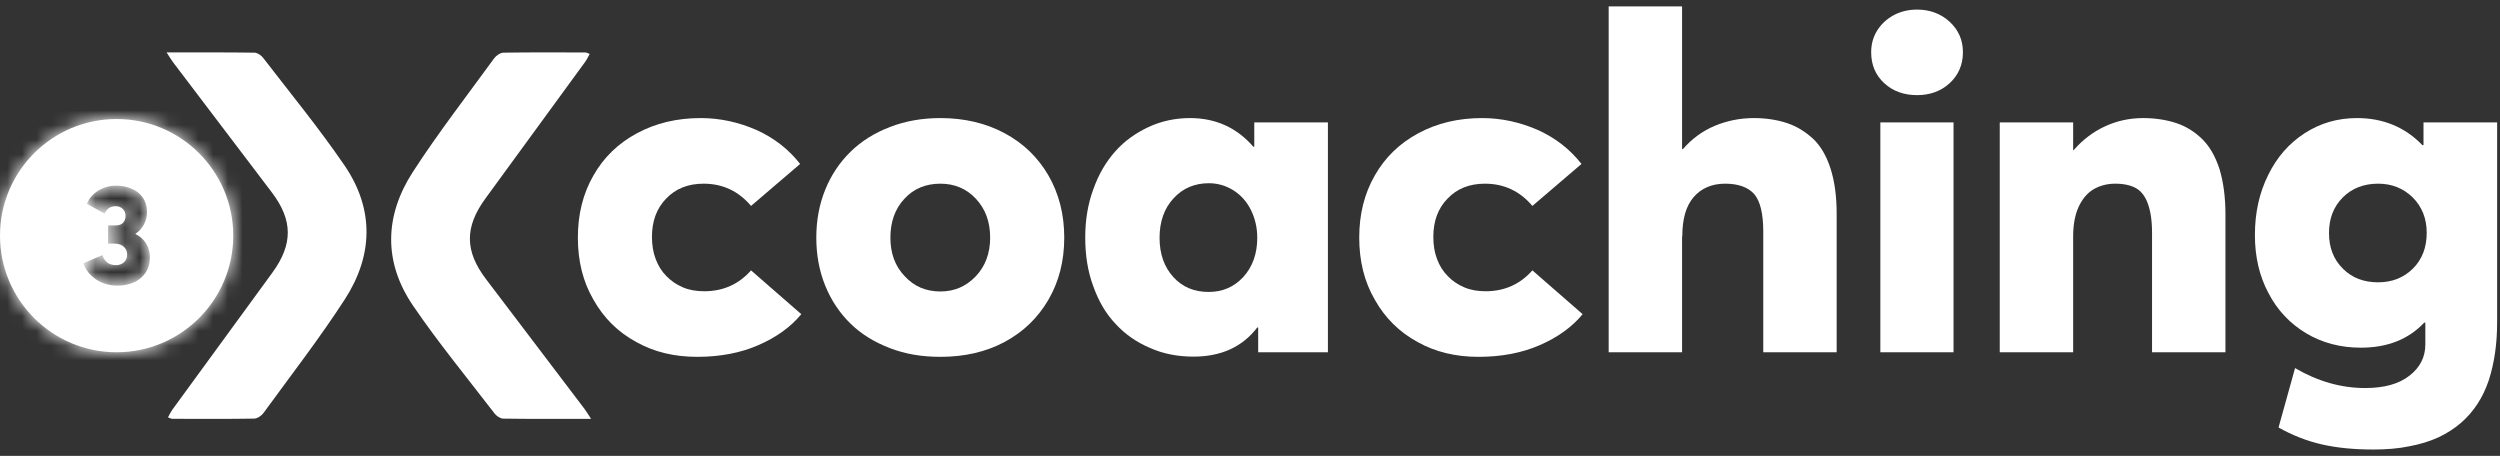
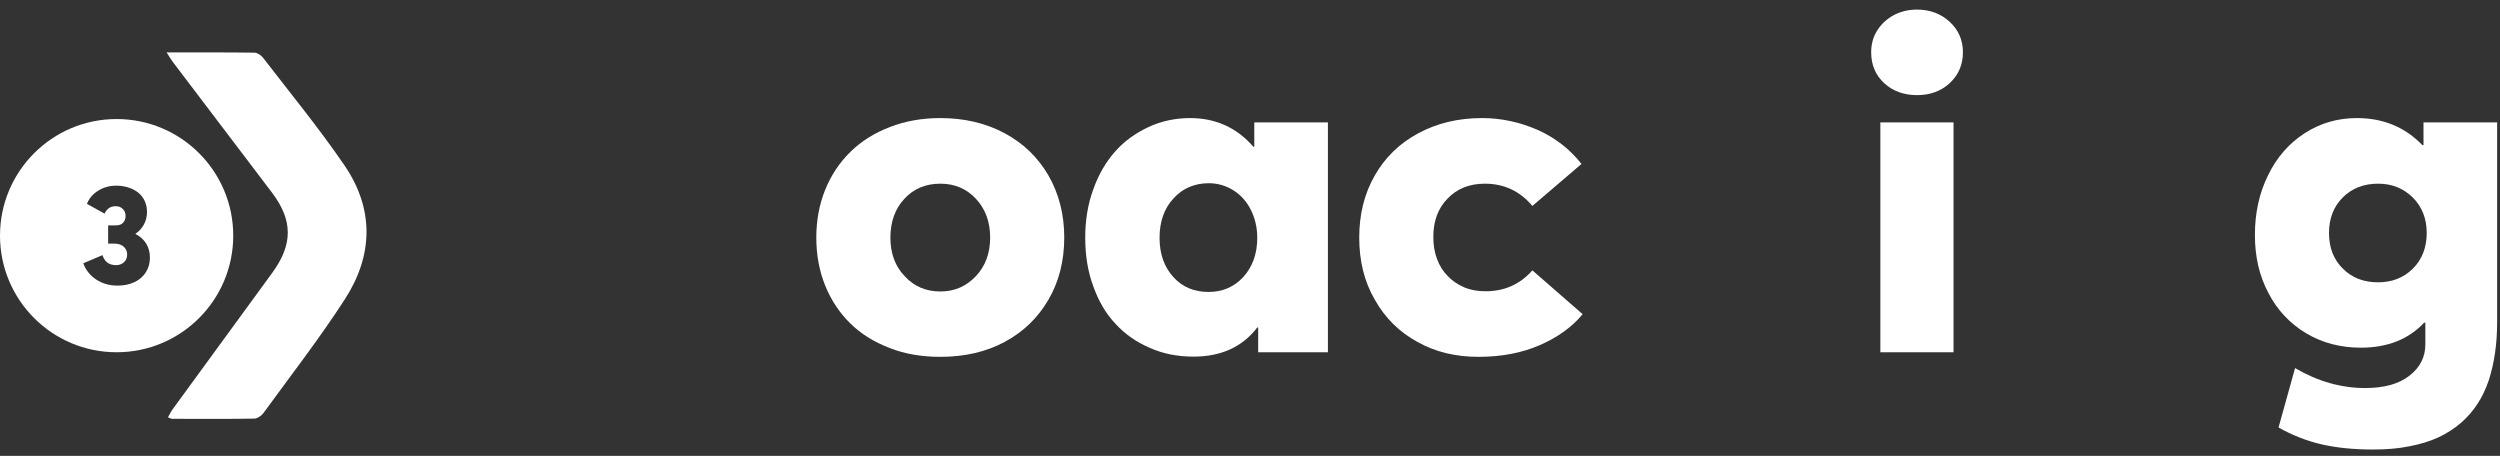
<svg xmlns="http://www.w3.org/2000/svg" width="170" height="31" viewBox="0 0 170 31" fill="none">
  <rect x="0" y="0" width="170" height="31" fill="#333333" stroke="none" />
  <path d="M11.329 3.565C13.456 3.565 15.383 3.554 17.308 3.582C17.507 3.584 17.767 3.767 17.893 3.933C19.758 6.359 21.712 8.736 23.426 11.249C25.456 14.22 25.378 17.371 23.45 20.351C21.737 22.998 19.785 25.519 17.917 28.084C17.785 28.267 17.501 28.463 17.284 28.465C15.425 28.496 13.567 28.482 11.709 28.479C11.642 28.479 11.573 28.435 11.422 28.38C11.528 28.192 11.609 28.012 11.724 27.852C13.986 24.751 16.246 21.652 18.509 18.557C19.93 16.611 19.927 14.98 18.475 13.07C16.24 10.121 14.002 7.178 11.766 4.231C11.642 4.068 11.54 3.888 11.329 3.565Z" fill="white" />
-   <path d="M40.193 28.483C38.066 28.483 36.138 28.494 34.214 28.466C34.014 28.463 33.755 28.281 33.628 28.115C31.764 25.688 29.809 23.311 28.096 20.799C26.065 17.828 26.144 14.677 28.071 11.697C29.785 9.049 31.737 6.529 33.604 3.964C33.737 3.781 34.02 3.585 34.238 3.582C36.096 3.552 37.954 3.566 39.813 3.568C39.879 3.568 39.949 3.613 40.099 3.668C39.994 3.856 39.912 4.035 39.798 4.196C37.535 7.297 35.276 10.395 33.013 13.491C31.592 15.437 31.595 17.067 33.046 18.977C35.282 21.927 37.52 24.87 39.755 27.817C39.879 27.98 39.982 28.159 40.193 28.483Z" fill="white" />
  <path d="M164.798 8.325H169.805V21.895C169.805 22.643 169.758 23.345 169.664 23.985C169.571 24.64 169.431 25.248 169.243 25.841C169.041 26.433 168.791 26.979 168.479 27.447C168.167 27.931 167.793 28.367 167.341 28.757C166.888 29.147 166.374 29.475 165.812 29.74C165.235 30.005 164.58 30.208 163.831 30.348C163.083 30.504 162.272 30.567 161.383 30.567C160.088 30.567 158.934 30.457 157.904 30.224C156.875 29.99 155.877 29.6 154.941 29.069L156.064 25.03C157.608 25.934 159.199 26.387 160.837 26.387C162.131 26.387 163.129 26.106 163.847 25.544C164.564 24.983 164.923 24.281 164.923 23.423V21.942H164.845C163.769 23.08 162.334 23.642 160.54 23.642C159.152 23.642 157.904 23.314 156.813 22.659C155.721 22.004 154.863 21.099 154.255 19.93C153.631 18.76 153.334 17.45 153.334 15.983C153.334 14.471 153.631 13.114 154.239 11.897C154.832 10.681 155.658 9.745 156.719 9.058C157.78 8.372 158.965 8.029 160.275 8.029C162.069 8.029 163.55 8.653 164.72 9.869H164.798V8.325ZM161.71 19.197C162.661 19.197 163.457 18.884 164.081 18.261C164.705 17.637 165.017 16.826 165.017 15.828C165.017 14.861 164.689 14.05 164.065 13.426C163.426 12.802 162.646 12.49 161.71 12.49C160.743 12.49 159.932 12.802 159.308 13.426C158.684 14.05 158.372 14.861 158.372 15.843C158.372 16.841 158.684 17.652 159.324 18.276C159.948 18.9 160.743 19.197 161.71 19.197Z" fill="white" />
-   <path d="M145.731 8.029C146.573 8.029 147.337 8.154 147.993 8.372C148.648 8.591 149.225 8.949 149.739 9.448C150.254 9.947 150.644 10.634 150.925 11.492C151.19 12.365 151.33 13.394 151.33 14.58V23.953H146.339V15.812C146.339 14.97 146.23 14.315 146.043 13.816C145.856 13.316 145.575 12.973 145.232 12.786C144.889 12.599 144.421 12.49 143.844 12.49C143.267 12.49 142.768 12.63 142.346 12.88C141.91 13.145 141.582 13.55 141.333 14.096C141.083 14.658 140.974 15.328 140.974 16.108V23.953H135.983V8.325H140.974V10.213H141.005C141.613 9.511 142.331 8.965 143.142 8.591C143.953 8.216 144.811 8.029 145.731 8.029Z" fill="white" />
  <path d="M130.36 6.469C129.471 6.469 128.722 6.204 128.129 5.658C127.537 5.112 127.24 4.411 127.24 3.553C127.24 2.991 127.381 2.492 127.661 2.055C127.942 1.619 128.316 1.276 128.784 1.026C129.252 0.777 129.783 0.652 130.36 0.652C131.233 0.652 131.982 0.932 132.574 1.478C133.167 2.024 133.479 2.711 133.479 3.553C133.479 4.411 133.167 5.112 132.574 5.658C131.982 6.204 131.233 6.469 130.36 6.469ZM127.864 23.954V8.325H132.84V23.954H127.864Z" fill="white" />
-   <path d="M119.263 8.029C120.105 8.029 120.869 8.154 121.524 8.372C122.179 8.591 122.756 8.949 123.287 9.433C123.801 9.916 124.191 10.587 124.472 11.445C124.753 12.318 124.893 13.348 124.893 14.533V23.954H119.902V15.75C119.902 14.533 119.699 13.691 119.294 13.207C118.888 12.739 118.218 12.49 117.313 12.49C116.408 12.49 115.691 12.802 115.176 13.394C114.646 14.003 114.396 14.892 114.396 16.077H114.381V23.954H109.39V0.433H114.381V10.135H114.443C115.036 9.448 115.753 8.918 116.595 8.559C117.422 8.216 118.311 8.029 119.263 8.029Z" fill="white" />
  <path d="M100.538 24.265C98.994 24.265 97.606 23.938 96.389 23.252C95.157 22.581 94.19 21.63 93.488 20.382C92.771 19.15 92.428 17.746 92.428 16.155C92.428 14.58 92.771 13.176 93.488 11.928C94.19 10.696 95.173 9.745 96.452 9.058C97.731 8.372 99.166 8.029 100.788 8.029C102.098 8.029 103.361 8.31 104.578 8.84C105.779 9.386 106.761 10.15 107.541 11.148L104.203 14.003C103.361 13.005 102.285 12.49 100.975 12.49C99.914 12.49 99.072 12.833 98.433 13.504C97.778 14.174 97.466 15.048 97.466 16.108C97.466 16.654 97.543 17.153 97.715 17.606C97.887 18.073 98.136 18.463 98.448 18.775C98.76 19.103 99.134 19.352 99.571 19.54C100.008 19.727 100.491 19.805 101.022 19.805C102.301 19.805 103.361 19.337 104.203 18.385L107.619 21.364C106.902 22.238 105.919 22.94 104.703 23.47C103.486 24 102.098 24.265 100.538 24.265Z" fill="white" />
  <path d="M85.291 8.325H90.298V23.953H85.556V22.269H85.494C84.48 23.595 83.03 24.25 81.158 24.25C80.098 24.25 79.099 24.063 78.195 23.657C77.275 23.267 76.495 22.721 75.855 22.02C75.2 21.333 74.701 20.475 74.342 19.462C73.968 18.463 73.796 17.356 73.796 16.155C73.796 14.985 73.968 13.893 74.342 12.88C74.701 11.866 75.2 11.008 75.84 10.291C76.463 9.589 77.228 9.043 78.101 8.637C78.975 8.232 79.926 8.029 80.924 8.029C82.671 8.029 84.106 8.684 85.229 9.979H85.291V8.325ZM82.188 19.852C83.123 19.852 83.903 19.524 84.543 18.838C85.167 18.151 85.494 17.262 85.494 16.171C85.494 15.469 85.338 14.829 85.057 14.268C84.777 13.706 84.371 13.254 83.872 12.942C83.373 12.63 82.811 12.459 82.203 12.459C81.236 12.459 80.425 12.802 79.801 13.488C79.162 14.174 78.85 15.079 78.85 16.171C78.85 17.262 79.162 18.151 79.786 18.838C80.409 19.524 81.205 19.852 82.188 19.852Z" fill="white" />
  <path d="M63.947 24.265C62.699 24.265 61.56 24.078 60.515 23.673C59.455 23.267 58.566 22.721 57.833 22.004C57.1 21.287 56.523 20.429 56.117 19.43C55.712 18.432 55.509 17.34 55.509 16.155C55.509 14.985 55.712 13.893 56.117 12.895C56.523 11.897 57.1 11.039 57.833 10.322C58.566 9.604 59.455 9.043 60.515 8.637C61.56 8.232 62.699 8.029 63.947 8.029C65.569 8.029 67.035 8.372 68.314 9.058C69.593 9.745 70.575 10.696 71.293 11.928C72.01 13.176 72.369 14.58 72.369 16.155C72.369 17.746 72.01 19.15 71.293 20.382C70.575 21.614 69.593 22.565 68.314 23.252C67.035 23.938 65.569 24.265 63.947 24.265ZM63.947 19.82C64.898 19.82 65.694 19.477 66.349 18.791C67.004 18.105 67.331 17.216 67.331 16.155C67.331 15.079 67.004 14.205 66.364 13.519C65.725 12.833 64.914 12.49 63.947 12.49C62.949 12.49 62.122 12.833 61.498 13.519C60.858 14.205 60.547 15.095 60.547 16.155C60.547 17.216 60.858 18.089 61.514 18.775C62.153 19.477 62.964 19.82 63.947 19.82Z" fill="white" />
-   <path d="M47.406 24.265C45.862 24.265 44.474 23.938 43.257 23.252C42.025 22.581 41.058 21.63 40.356 20.382C39.639 19.15 39.295 17.746 39.295 16.155C39.295 14.58 39.639 13.176 40.356 11.928C41.058 10.696 42.041 9.745 43.319 9.058C44.598 8.372 46.033 8.029 47.655 8.029C48.965 8.029 50.229 8.31 51.445 8.84C52.646 9.386 53.629 10.15 54.409 11.148L51.071 14.003C50.229 13.005 49.153 12.49 47.843 12.49C46.782 12.49 45.94 12.833 45.3 13.504C44.645 14.174 44.333 15.048 44.333 16.108C44.333 16.654 44.411 17.153 44.583 17.606C44.754 18.073 45.004 18.463 45.316 18.775C45.628 19.103 46.002 19.352 46.439 19.54C46.876 19.727 47.359 19.805 47.889 19.805C49.168 19.805 50.229 19.337 51.071 18.385L54.487 21.364C53.769 22.238 52.787 22.94 51.57 23.47C50.354 24 48.965 24.265 47.406 24.265Z" fill="white" />
  <mask id="path-11-inside-1_445_147" fill="white">
    <path fill-rule="evenodd" clip-rule="evenodd" d="M7.93 23.953C12.309 23.953 15.86 20.403 15.86 16.024C15.86 11.644 12.309 8.094 7.93 8.094C3.55 8.094 0 11.644 0 16.024C0 20.403 3.55 23.953 7.93 23.953ZM9.933 16.553C9.761 16.28 9.521 16.069 9.213 15.913V15.895C9.457 15.73 9.652 15.518 9.788 15.264C9.924 15.01 9.996 14.728 9.996 14.413C9.996 14.135 9.942 13.881 9.833 13.651C9.725 13.425 9.575 13.237 9.385 13.086C9.195 12.941 8.978 12.828 8.724 12.748C8.471 12.668 8.199 12.625 7.909 12.625C7.439 12.625 7.027 12.743 6.664 12.973C6.302 13.204 6.049 13.5 5.913 13.863L7.108 14.526C7.19 14.361 7.289 14.234 7.411 14.149C7.534 14.065 7.688 14.022 7.873 14.022C8.063 14.022 8.222 14.084 8.348 14.206C8.475 14.328 8.539 14.488 8.539 14.681C8.539 14.874 8.48 15.029 8.371 15.147C8.258 15.269 8.095 15.325 7.878 15.325H7.353V16.567H7.769C8.05 16.567 8.262 16.638 8.416 16.779C8.57 16.92 8.647 17.094 8.647 17.306C8.647 17.531 8.57 17.71 8.425 17.837C8.276 17.969 8.099 18.03 7.891 18.03C7.42 18.03 7.113 17.804 6.968 17.348L5.664 17.903C5.822 18.35 6.112 18.717 6.529 18.999C6.945 19.281 7.434 19.422 8 19.422C8.416 19.422 8.792 19.347 9.127 19.192C9.457 19.041 9.72 18.82 9.91 18.529C10.1 18.237 10.195 17.903 10.195 17.517C10.195 17.146 10.105 16.826 9.933 16.553Z" />
  </mask>
  <path fill-rule="evenodd" clip-rule="evenodd" d="M7.93 23.953C12.309 23.953 15.86 20.403 15.86 16.024C15.86 11.644 12.309 8.094 7.93 8.094C3.55 8.094 0 11.644 0 16.024C0 20.403 3.55 23.953 7.93 23.953ZM9.933 16.553C9.761 16.28 9.521 16.069 9.213 15.913V15.895C9.457 15.73 9.652 15.518 9.788 15.264C9.924 15.01 9.996 14.728 9.996 14.413C9.996 14.135 9.942 13.881 9.833 13.651C9.725 13.425 9.575 13.237 9.385 13.086C9.195 12.941 8.978 12.828 8.724 12.748C8.471 12.668 8.199 12.625 7.909 12.625C7.439 12.625 7.027 12.743 6.664 12.973C6.302 13.204 6.049 13.5 5.913 13.863L7.108 14.526C7.19 14.361 7.289 14.234 7.411 14.149C7.534 14.065 7.688 14.022 7.873 14.022C8.063 14.022 8.222 14.084 8.348 14.206C8.475 14.328 8.539 14.488 8.539 14.681C8.539 14.874 8.48 15.029 8.371 15.147C8.258 15.269 8.095 15.325 7.878 15.325H7.353V16.567H7.769C8.05 16.567 8.262 16.638 8.416 16.779C8.57 16.92 8.647 17.094 8.647 17.306C8.647 17.531 8.57 17.71 8.425 17.837C8.276 17.969 8.099 18.03 7.891 18.03C7.42 18.03 7.113 17.804 6.968 17.348L5.664 17.903C5.822 18.35 6.112 18.717 6.529 18.999C6.945 19.281 7.434 19.422 8 19.422C8.416 19.422 8.792 19.347 9.127 19.192C9.457 19.041 9.72 18.82 9.91 18.529C10.1 18.237 10.195 17.903 10.195 17.517C10.195 17.146 10.105 16.826 9.933 16.553Z" fill="white" />
-   <path d="M9.213 15.913H6.947V17.308L8.193 17.936L9.213 15.913ZM9.933 16.553L11.849 15.345L11.849 15.345L9.933 16.553ZM9.213 15.895L7.947 14.015L6.947 14.689V15.895H9.213ZM9.833 13.651L11.883 12.685L11.879 12.677L11.875 12.668L9.833 13.651ZM9.385 13.086L10.791 11.31L10.778 11.299L10.764 11.289L9.385 13.086ZM6.664 12.973L7.881 14.885L7.881 14.885L6.664 12.973ZM5.913 13.863L3.792 13.067L3.106 14.896L4.814 15.844L5.913 13.863ZM7.108 14.526L6.009 16.507L8.085 17.659L9.139 15.531L7.108 14.526ZM7.411 14.149L6.121 12.287L6.121 12.287L7.411 14.149ZM8.371 15.147L10.034 16.685L10.035 16.684L8.371 15.147ZM7.353 15.325V13.06H5.087V15.325H7.353ZM7.353 16.567H5.087V18.833H7.353V16.567ZM8.425 17.837L6.932 16.134L6.927 16.138L8.425 17.837ZM6.968 17.348L9.127 16.662L8.373 14.287L6.08 15.263L6.968 17.348ZM5.664 17.903L4.777 15.818L2.817 16.653L3.529 18.66L5.664 17.903ZM6.529 18.999L5.258 20.875L5.258 20.875L6.529 18.999ZM9.127 19.192L8.188 17.13L8.181 17.133L8.174 17.136L9.127 19.192ZM9.91 18.529L8.012 17.291L8.012 17.291L9.91 18.529ZM13.594 16.024C13.594 19.152 11.058 21.688 7.93 21.688V26.219C13.56 26.219 18.125 21.654 18.125 16.024H13.594ZM7.93 10.36C11.058 10.36 13.594 12.896 13.594 16.024H18.125C18.125 10.393 13.56 5.828 7.93 5.828V10.36ZM2.266 16.024C2.266 12.896 4.802 10.36 7.93 10.36V5.828C2.299 5.828 -2.266 10.393 -2.266 16.024H2.266ZM7.93 21.688C4.802 21.688 2.266 19.152 2.266 16.024H-2.266C-2.266 21.654 2.299 26.219 7.93 26.219V21.688ZM8.193 17.936C8.187 17.933 8.159 17.918 8.12 17.884C8.081 17.849 8.045 17.806 8.016 17.761L11.849 15.345C11.438 14.693 10.874 14.213 10.233 13.89L8.193 17.936ZM6.947 15.895V15.913H11.479V15.895H6.947ZM7.79 14.196C7.812 14.155 7.839 14.117 7.869 14.084C7.899 14.052 7.927 14.029 7.947 14.015L10.479 17.774C11.014 17.413 11.467 16.929 11.786 16.332L7.79 14.196ZM7.731 14.413C7.731 14.395 7.733 14.361 7.744 14.317C7.755 14.272 7.771 14.231 7.79 14.196L11.786 16.332C12.101 15.742 12.262 15.092 12.262 14.413H7.731ZM7.784 14.617C7.763 14.572 7.748 14.527 7.74 14.488C7.732 14.449 7.731 14.422 7.731 14.413H12.262C12.262 13.832 12.146 13.244 11.883 12.685L7.784 14.617ZM7.979 14.863C7.939 14.831 7.9 14.793 7.865 14.749C7.831 14.706 7.807 14.665 7.792 14.633L11.875 12.668C11.622 12.144 11.26 11.681 10.791 11.31L7.979 14.863ZM8.043 14.908C8.054 14.912 8.052 14.912 8.042 14.907C8.032 14.902 8.019 14.894 8.006 14.884L10.764 11.289C10.352 10.973 9.896 10.742 9.406 10.587L8.043 14.908ZM7.909 14.891C7.975 14.891 8.016 14.9 8.043 14.908L9.406 10.587C8.925 10.435 8.423 10.36 7.909 10.36V14.891ZM7.881 14.885C7.881 14.885 7.881 14.885 7.881 14.885C7.881 14.885 7.881 14.885 7.88 14.885C7.88 14.886 7.879 14.886 7.878 14.886C7.877 14.887 7.875 14.888 7.872 14.889C7.867 14.892 7.862 14.893 7.859 14.894C7.856 14.895 7.858 14.894 7.864 14.893C7.872 14.892 7.886 14.891 7.909 14.891V10.36C7.038 10.36 6.198 10.585 5.448 11.062L7.881 14.885ZM8.034 14.658C8.009 14.726 7.972 14.787 7.932 14.834C7.894 14.878 7.869 14.892 7.881 14.885L5.448 11.062C4.732 11.518 4.124 12.181 3.792 13.067L8.034 14.658ZM8.208 12.545L7.012 11.881L4.814 15.844L6.009 16.507L8.208 12.545ZM6.121 12.287C5.595 12.652 5.274 13.124 5.078 13.521L9.139 15.531C9.105 15.598 8.983 15.817 8.702 16.012L6.121 12.287ZM7.873 11.757C7.342 11.757 6.707 11.881 6.121 12.287L8.702 16.012C8.36 16.248 8.033 16.288 7.873 16.288V11.757ZM9.922 12.575C9.337 12.011 8.599 11.757 7.873 11.757V16.288C7.722 16.288 7.529 16.263 7.319 16.182C7.105 16.099 6.921 15.977 6.775 15.836L9.922 12.575ZM10.804 14.681C10.804 13.947 10.541 13.173 9.922 12.575L6.775 15.836C6.613 15.679 6.477 15.482 6.387 15.257C6.299 15.036 6.273 14.835 6.273 14.681H10.804ZM10.035 16.684C10.581 16.094 10.804 15.366 10.804 14.681H6.273C6.273 14.546 6.294 14.366 6.367 14.166C6.441 13.962 6.557 13.771 6.707 13.609L10.035 16.684ZM7.878 17.591C8.485 17.591 9.352 17.423 10.034 16.685L6.708 13.608C6.915 13.384 7.161 13.234 7.399 13.149C7.621 13.069 7.797 13.06 7.878 13.06V17.591ZM7.353 17.591H7.878V13.06H7.353V17.591ZM9.618 16.567V15.325H5.087V16.567H9.618ZM7.769 14.302H7.353V18.833H7.769V14.302ZM9.947 15.109C9.256 14.475 8.43 14.302 7.769 14.302V18.833C7.67 18.833 7.269 18.801 6.885 18.449L9.947 15.109ZM10.913 17.306C10.913 16.461 10.571 15.68 9.947 15.109L6.885 18.449C6.754 18.328 6.615 18.155 6.515 17.927C6.415 17.699 6.382 17.481 6.382 17.306H10.913ZM9.919 19.541C10.621 18.926 10.913 18.091 10.913 17.306H6.382C6.382 17.16 6.407 16.956 6.502 16.73C6.6 16.498 6.75 16.293 6.932 16.134L9.919 19.541ZM7.891 20.296C8.592 20.296 9.318 20.071 9.924 19.537L6.927 16.138C7.06 16.02 7.227 15.918 7.418 15.85C7.605 15.783 7.771 15.764 7.891 15.764V20.296ZM4.808 18.034C4.989 18.603 5.337 19.222 5.963 19.684C6.59 20.146 7.288 20.296 7.891 20.296V15.764C8.023 15.764 8.332 15.801 8.652 16.037C8.969 16.271 9.091 16.549 9.127 16.662L4.808 18.034ZM6.552 19.988L7.855 19.433L6.08 15.263L4.777 15.818L6.552 19.988ZM7.8 17.123C7.783 17.112 7.775 17.105 7.773 17.103C7.771 17.102 7.774 17.103 7.778 17.109C7.783 17.115 7.788 17.122 7.792 17.131C7.797 17.139 7.799 17.144 7.799 17.146L3.529 18.66C3.859 19.592 4.468 20.339 5.258 20.875L7.8 17.123ZM8 17.157C7.906 17.157 7.856 17.145 7.835 17.139C7.817 17.134 7.808 17.129 7.8 17.123L5.258 20.875C6.093 21.441 7.037 21.688 8 21.688V17.157ZM8.174 17.136C8.174 17.136 8.172 17.137 8.168 17.139C8.163 17.14 8.155 17.142 8.142 17.145C8.117 17.15 8.072 17.157 8 17.157V21.688C8.693 21.688 9.402 21.561 10.08 21.247L8.174 17.136ZM8.012 17.291C8.036 17.254 8.069 17.216 8.108 17.183C8.146 17.151 8.177 17.135 8.188 17.13L10.066 21.254C10.764 20.936 11.369 20.439 11.808 19.766L8.012 17.291ZM7.93 17.517C7.93 17.522 7.929 17.493 7.944 17.442C7.959 17.389 7.983 17.336 8.012 17.291L11.808 19.766C12.261 19.072 12.461 18.299 12.461 17.517H7.93ZM8.016 17.761C7.983 17.709 7.959 17.652 7.944 17.599C7.93 17.547 7.93 17.517 7.93 17.517H12.461C12.461 16.76 12.271 16.013 11.849 15.345L8.016 17.761Z" fill="white" mask="url(#path-11-inside-1_445_147)" />
</svg>